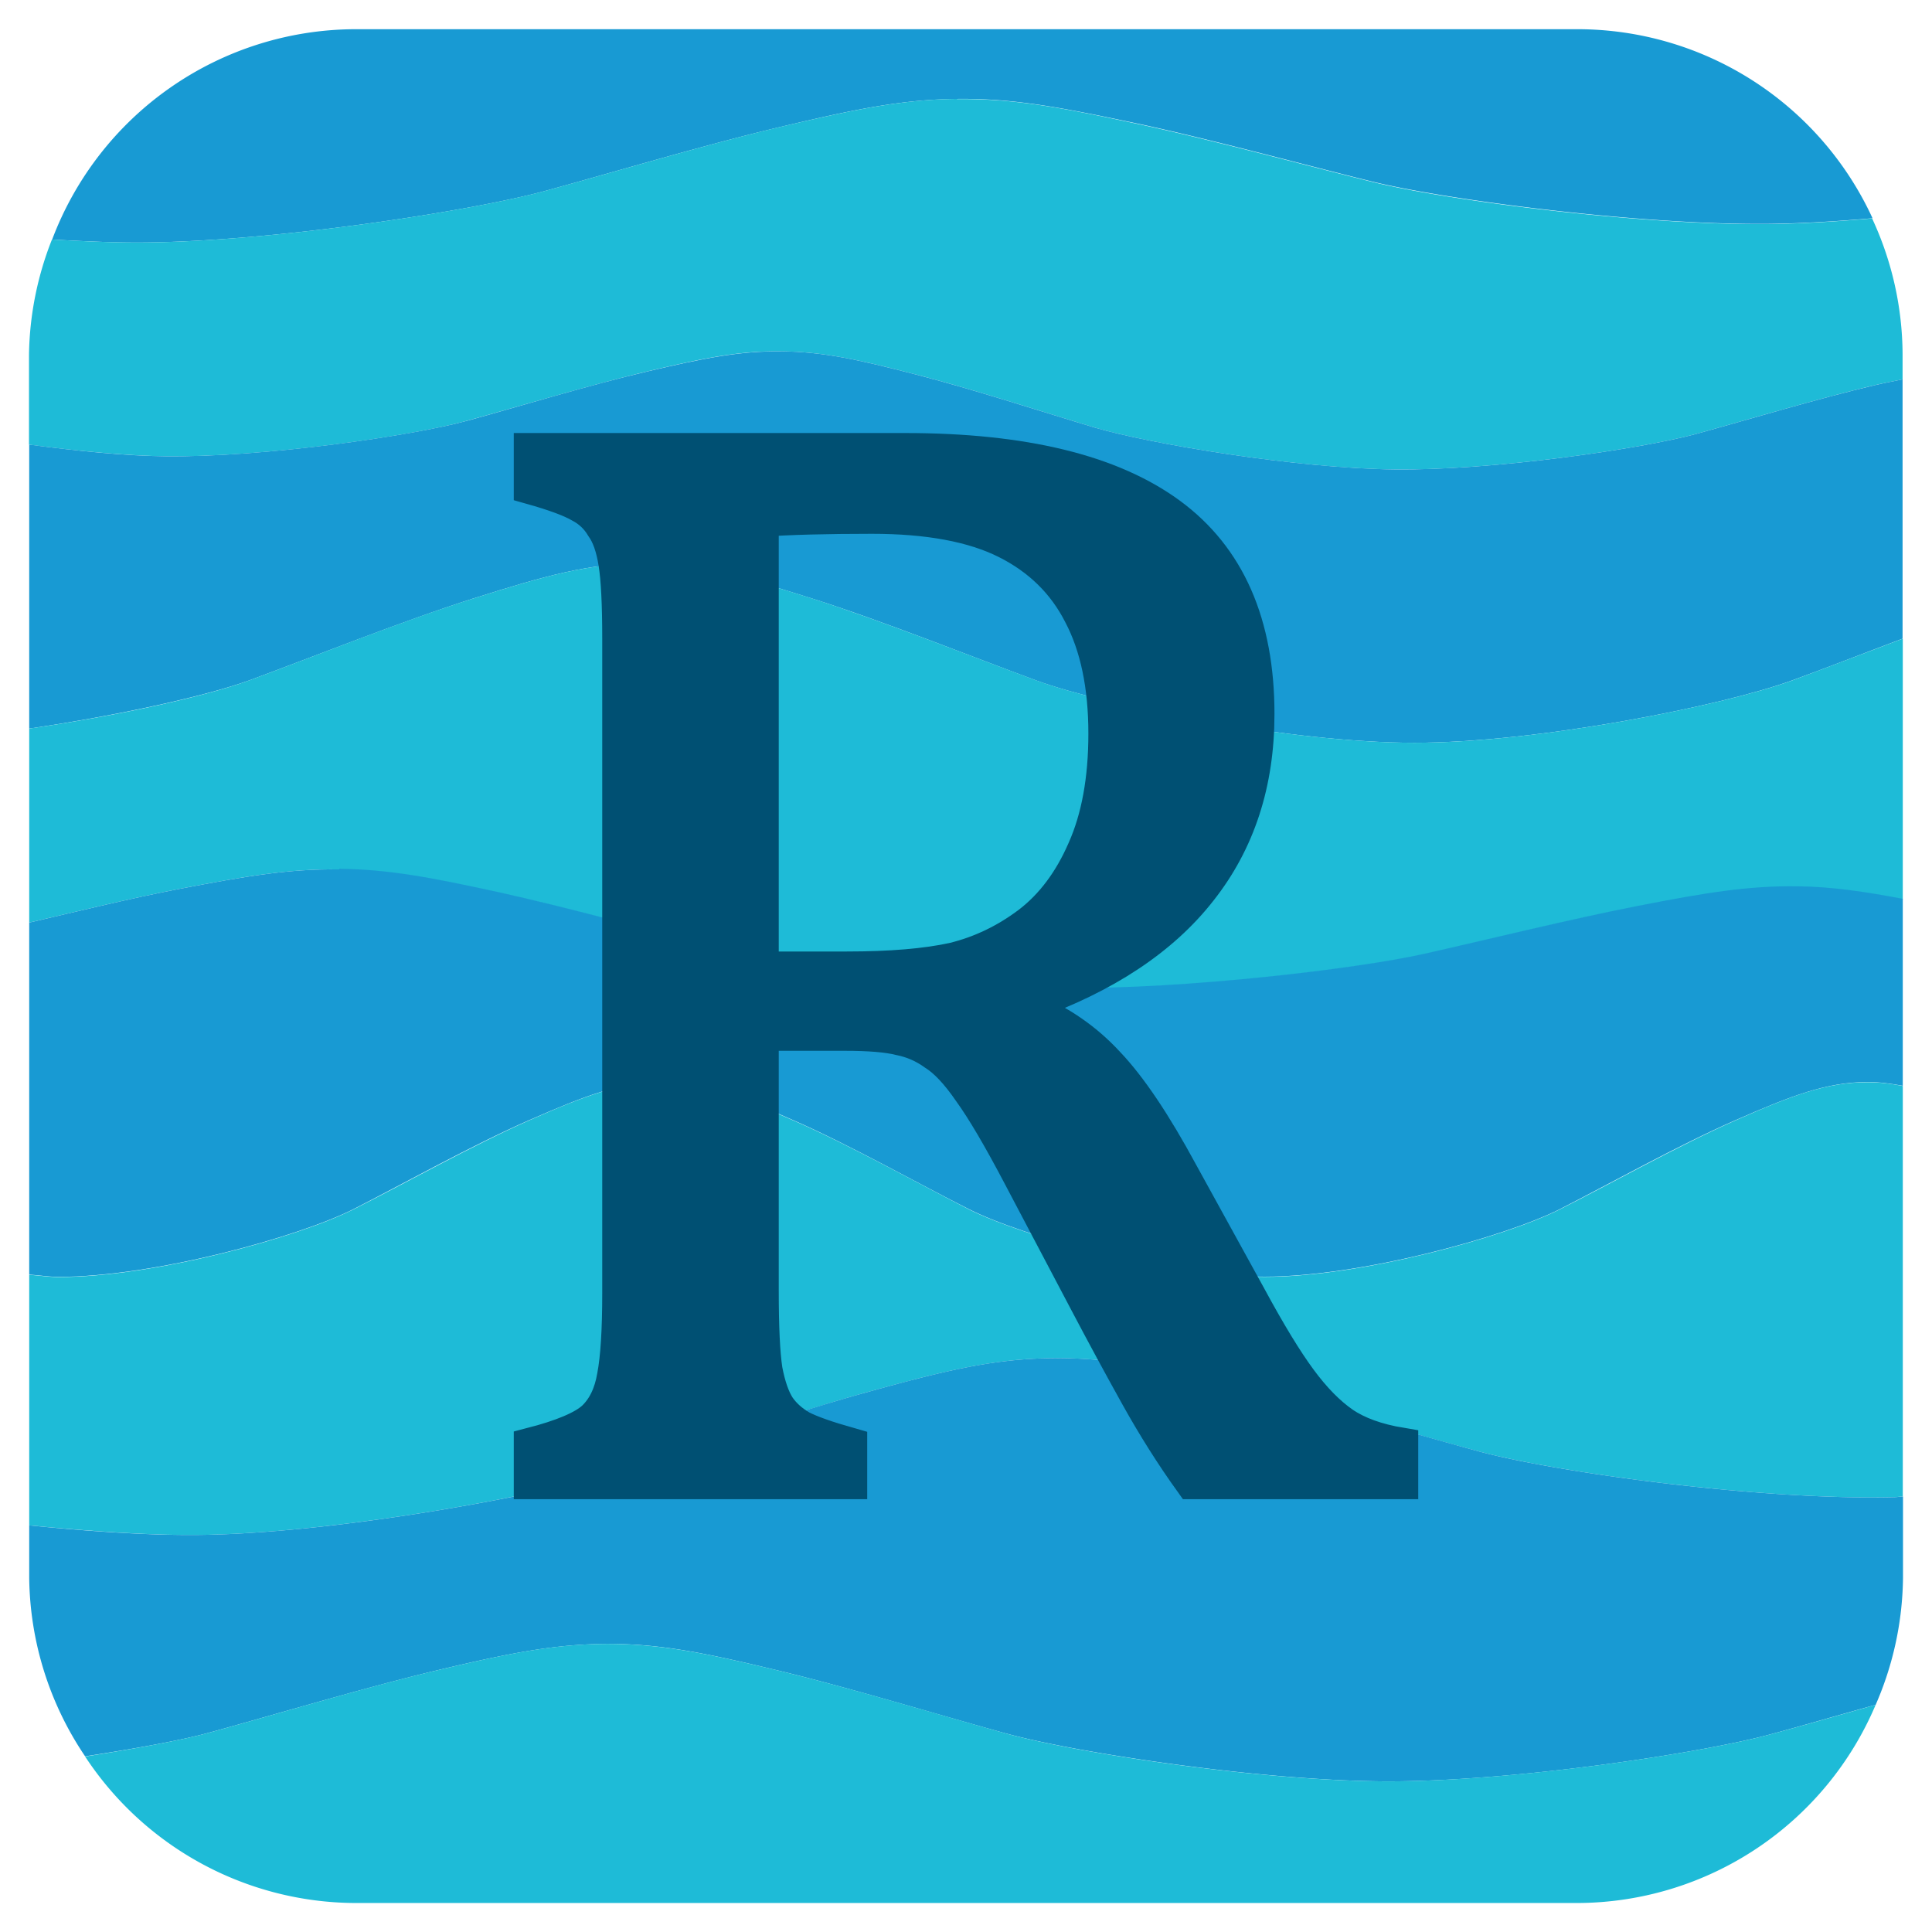
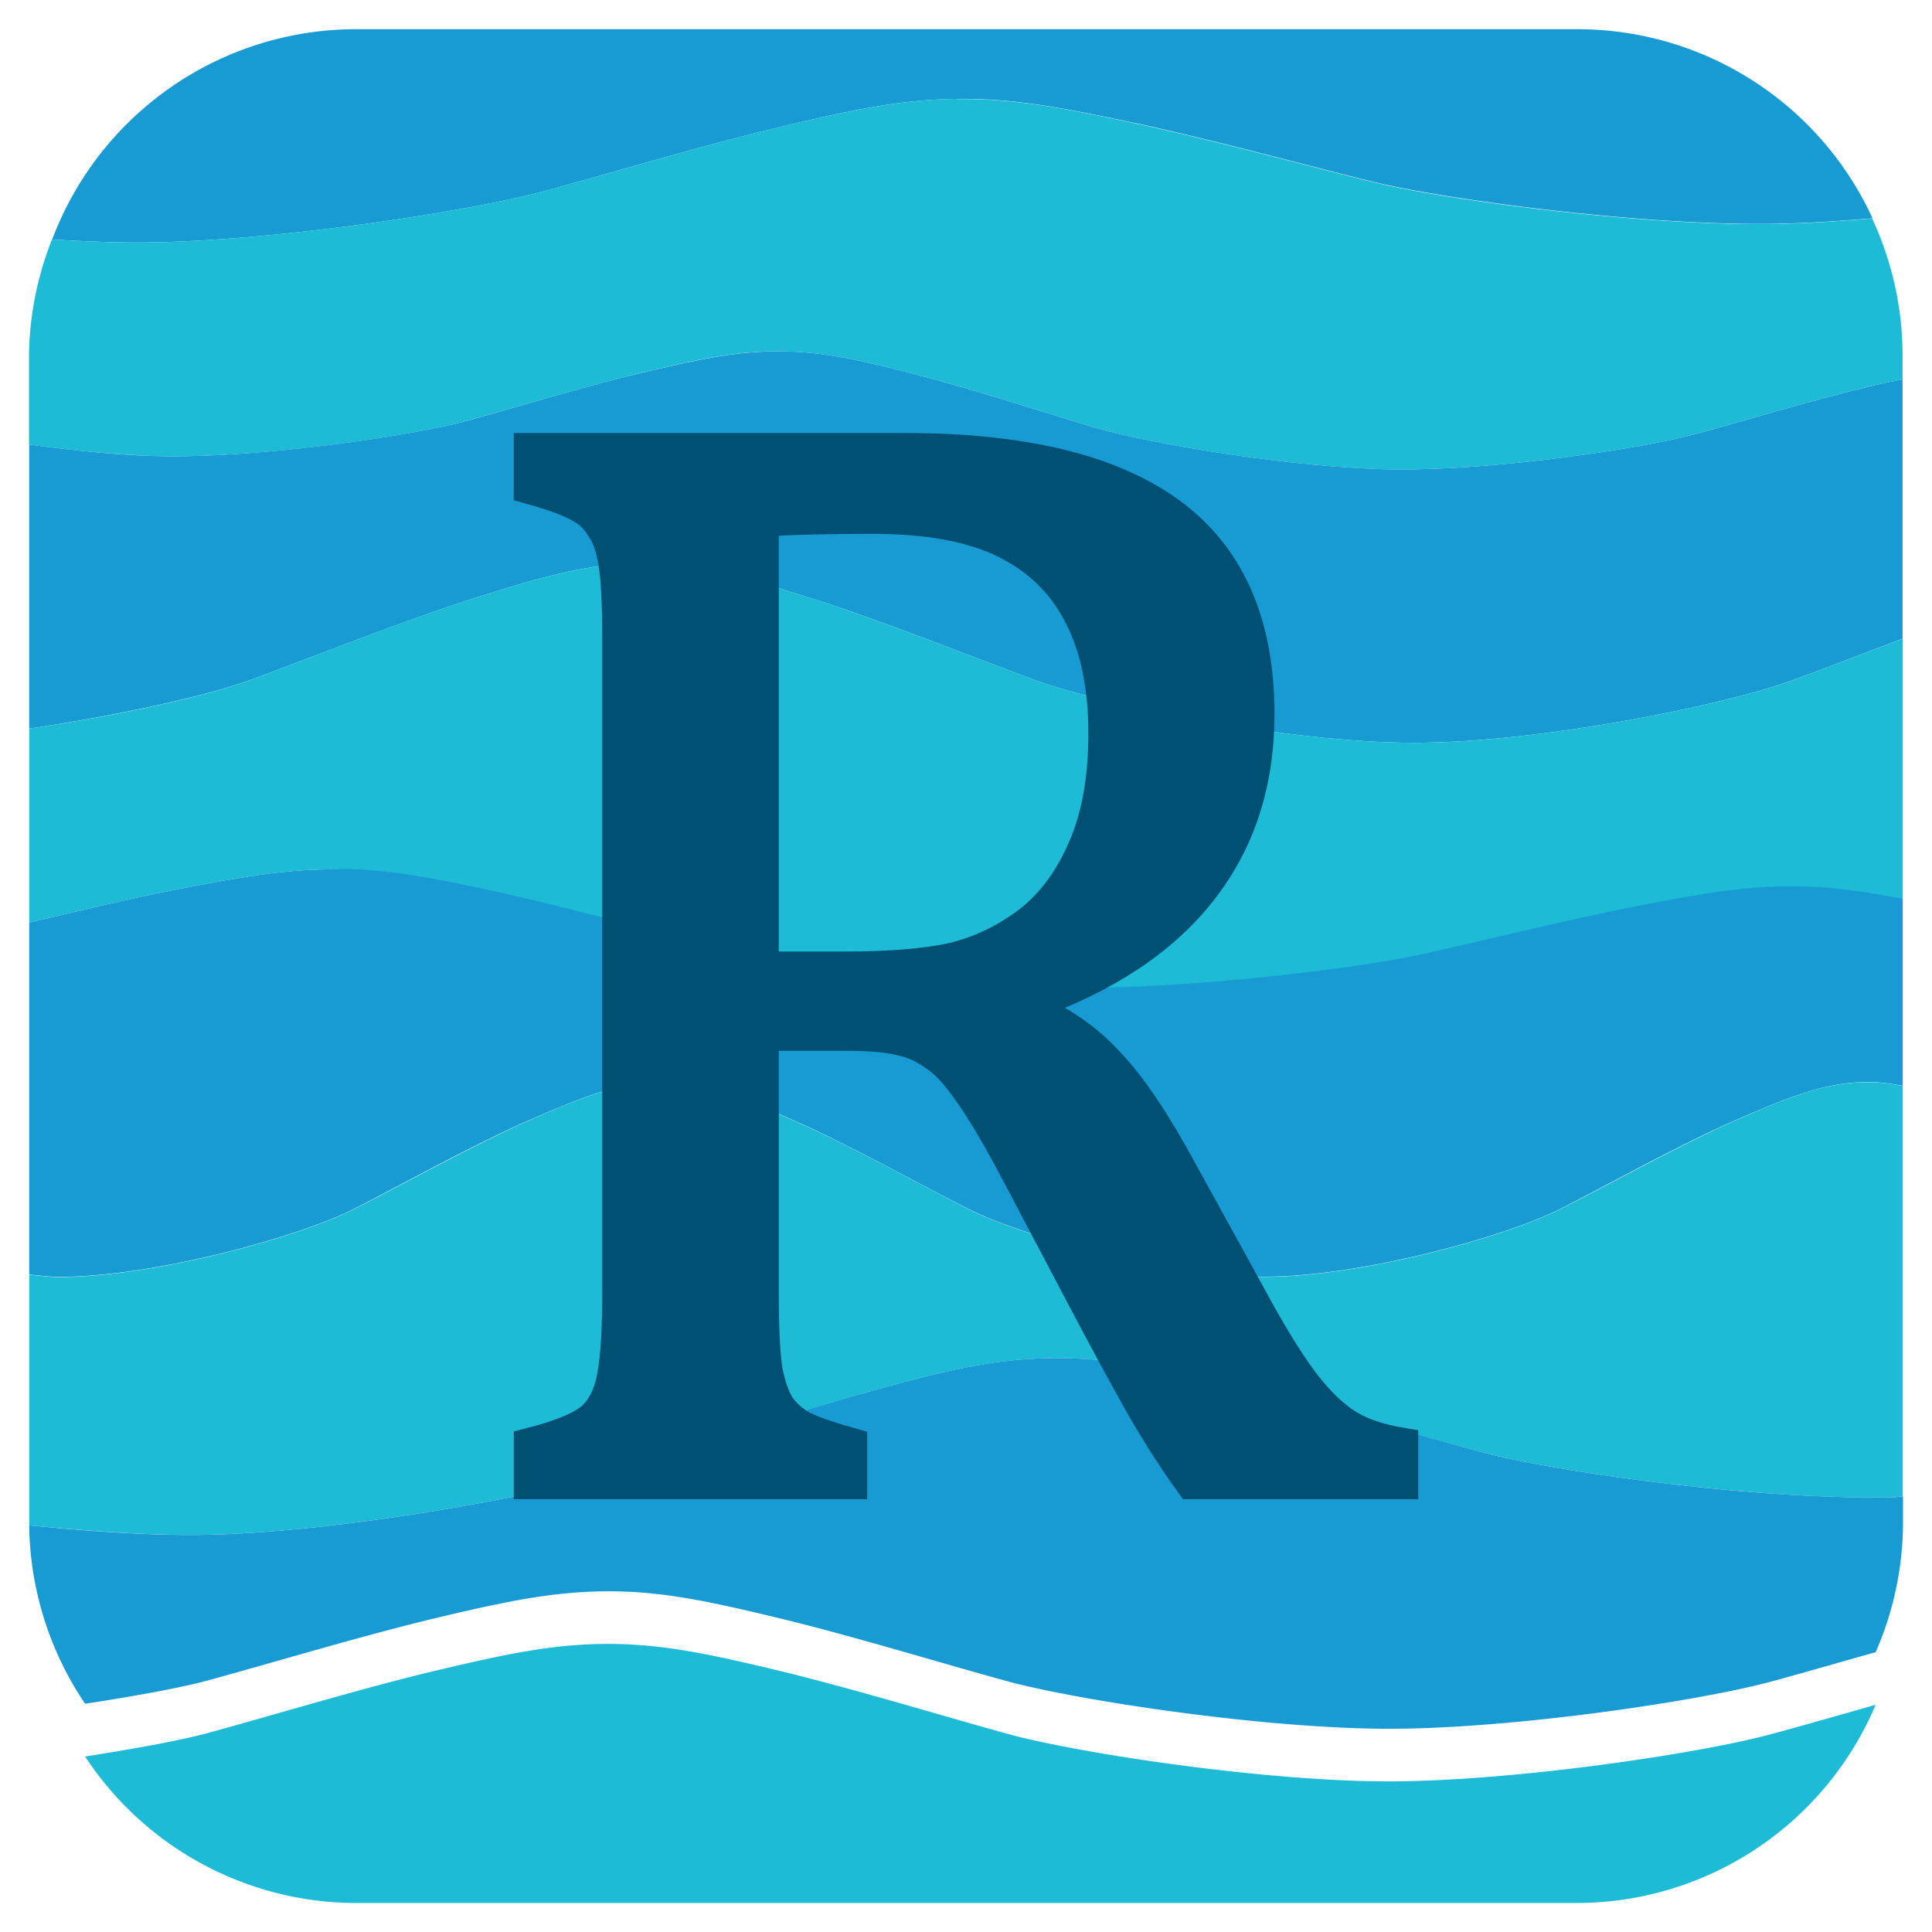
<svg xmlns="http://www.w3.org/2000/svg" xmlns:ns1="http://www.inkscape.org/namespaces/inkscape" xmlns:ns2="http://sodipodi.sourceforge.net/DTD/sodipodi-0.dtd" xmlns:xlink="http://www.w3.org/1999/xlink" width="9.26mm" height="9.26mm" viewBox="0 0 9.26 9.26" version="1.1" id="svg1" ns1:version="1.4 (86a8ad7, 2024-10-11)" ns2:docname="rodpcastro_label.svg" xml:space="preserve" ns1:export-filename="apple-touch-icon.png" ns1:export-xdpi="115.37273" ns1:export-ydpi="115.37273">
  <ns2:namedview id="namedview1" pagecolor="#ffffff" bordercolor="#000000" borderopacity="0.25" ns1:showpageshadow="2" ns1:pageopacity="0.0" ns1:pagecheckerboard="0" ns1:deskcolor="#d1d1d1" ns1:document-units="mm" ns1:zoom="8.0000004" ns1:cx="21.624999" ns1:cy="13.937499" ns1:window-width="1920" ns1:window-height="974" ns1:window-x="-11" ns1:window-y="-11" ns1:window-maximized="1" ns1:current-layer="svg1" showgrid="true">
    <ns1:grid id="grid1" units="mm" originx="-114.479" originy="-91.674" spacingx="1" spacingy="1" empcolor="#0099e5" empopacity="0.302" color="#0099e5" opacity="0.149" empspacing="5" enabled="true" visible="true" />
  </ns2:namedview>
  <title id="title7">rodpcastro</title>
  <defs id="defs1">
    <ns1:path-effect effect="fillet_chamfer" id="path-effect2" is_visible="true" lpeversion="1" nodesatellites_param="F,0,0,1,0,1.058,0,1 @ F,0,0,1,0,1.058,0,1 @ F,0,0,1,0,1.058,0,1 @ F,0,0,1,0,1.058,0,1" radius="4" unit="px" method="auto" mode="F" chamfer_steps="1" flexible="false" use_knot_distance="true" apply_no_radius="true" apply_with_radius="true" only_selected="false" hide_knots="false" />
    <ns1:path-effect effect="fillet_chamfer" id="path-effect71" is_visible="true" lpeversion="1" nodesatellites_param="F,0,0,1,0,1.058,0,1 @ F,0,0,1,0,1.058,0,1 @ F,0,0,1,0,1.058,0,1 @ F,0,0,1,0,1.058,0,1" radius="4" unit="px" method="auto" mode="F" chamfer_steps="1" flexible="false" use_knot_distance="true" apply_no_radius="true" apply_with_radius="true" only_selected="false" hide_knots="false" />
    <ns1:path-effect effect="fillet_chamfer" id="path-effect115" is_visible="true" lpeversion="1" nodesatellites_param="F,0,0,1,0,1.058,0,1 @ F,0,0,1,0,1.058,0,1 @ F,0,0,1,0,1.058,0,1 @ F,0,0,1,0,1.058,0,1" radius="4" unit="px" method="auto" mode="F" chamfer_steps="1" flexible="false" use_knot_distance="true" apply_no_radius="true" apply_with_radius="true" only_selected="false" hide_knots="false" />
    <ns1:path-effect effect="fillet_chamfer" id="path-effect113" is_visible="true" lpeversion="1" nodesatellites_param="F,0,0,1,0,1.058,0,1 @ F,0,0,1,0,1.058,0,1 @ F,0,0,1,0,1.058,0,1 @ F,0,0,1,0,1.058,0,1" radius="4" unit="px" method="auto" mode="F" chamfer_steps="1" flexible="false" use_knot_distance="true" apply_no_radius="true" apply_with_radius="true" only_selected="false" hide_knots="false" />
    <ns1:path-effect effect="fillet_chamfer" id="path-effect111" is_visible="true" lpeversion="1" nodesatellites_param="F,0,0,1,0,1.058,0,1 @ F,0,0,1,0,1.058,0,1 @ F,0,0,1,0,1.058,0,1 @ F,0,0,1,0,1.058,0,1" radius="4" unit="px" method="auto" mode="F" chamfer_steps="1" flexible="false" use_knot_distance="true" apply_no_radius="true" apply_with_radius="true" only_selected="false" hide_knots="false" />
    <ns1:path-effect effect="fillet_chamfer" id="path-effect109" is_visible="true" lpeversion="1" nodesatellites_param="F,0,0,1,0,1.058,0,1 @ F,0,0,1,0,1.058,0,1 @ F,0,0,1,0,1.058,0,1 @ F,0,0,1,0,1.058,0,1" radius="4" unit="px" method="auto" mode="F" chamfer_steps="1" flexible="false" use_knot_distance="true" apply_no_radius="true" apply_with_radius="true" only_selected="false" hide_knots="false" />
    <ns1:path-effect effect="fillet_chamfer" id="path-effect107" is_visible="true" lpeversion="1" nodesatellites_param="F,0,0,1,0,1.058,0,1 @ F,0,0,1,0,1.058,0,1 @ F,0,0,1,0,1.058,0,1 @ F,0,0,1,0,1.058,0,1" radius="4" unit="px" method="auto" mode="F" chamfer_steps="1" flexible="false" use_knot_distance="true" apply_no_radius="true" apply_with_radius="true" only_selected="false" hide_knots="false" />
    <ns1:path-effect effect="fillet_chamfer" id="path-effect105" is_visible="true" lpeversion="1" nodesatellites_param="F,0,0,1,0,1.058,0,1 @ F,0,0,1,0,1.058,0,1 @ F,0,0,1,0,1.058,0,1 @ F,0,0,1,0,1.058,0,1" radius="4" unit="px" method="auto" mode="F" chamfer_steps="1" flexible="false" use_knot_distance="true" apply_no_radius="true" apply_with_radius="true" only_selected="false" hide_knots="false" />
    <ns1:path-effect effect="fillet_chamfer" id="path-effect103" is_visible="true" lpeversion="1" nodesatellites_param="F,0,0,1,0,1.058,0,1 @ F,0,0,1,0,1.058,0,1 @ F,0,0,1,0,1.058,0,1 @ F,0,0,1,0,1.058,0,1" radius="4" unit="px" method="auto" mode="F" chamfer_steps="1" flexible="false" use_knot_distance="true" apply_no_radius="true" apply_with_radius="true" only_selected="false" hide_knots="false" />
    <ns1:path-effect effect="fillet_chamfer" id="path-effect101" is_visible="true" lpeversion="1" nodesatellites_param="F,0,0,1,0,1.058,0,1 @ F,0,0,1,0,1.058,0,1 @ F,0,0,1,0,1.058,0,1 @ F,0,0,1,0,1.058,0,1" radius="4" unit="px" method="auto" mode="F" chamfer_steps="1" flexible="false" use_knot_distance="true" apply_no_radius="true" apply_with_radius="true" only_selected="false" hide_knots="false" />
    <ns1:path-effect effect="fillet_chamfer" id="path-effect99" is_visible="true" lpeversion="1" nodesatellites_param="F,0,0,1,0,1.058,0,1 @ F,0,0,1,0,1.058,0,1 @ F,0,0,1,0,1.058,0,1 @ F,0,0,1,0,1.058,0,1" radius="4" unit="px" method="auto" mode="F" chamfer_steps="1" flexible="false" use_knot_distance="true" apply_no_radius="true" apply_with_radius="true" only_selected="false" hide_knots="false" />
    <ns1:path-effect effect="fillet_chamfer" id="path-effect97" is_visible="true" lpeversion="1" nodesatellites_param="F,0,0,1,0,1.058,0,1 @ F,0,0,1,0,1.058,0,1 @ F,0,0,1,0,1.058,0,1 @ F,0,0,1,0,1.058,0,1" radius="4" unit="px" method="auto" mode="F" chamfer_steps="1" flexible="false" use_knot_distance="true" apply_no_radius="true" apply_with_radius="true" only_selected="false" hide_knots="false" />
    <ns1:path-effect effect="fillet_chamfer" id="path-effect95" is_visible="true" lpeversion="1" nodesatellites_param="F,0,0,1,0,1.058,0,1 @ F,0,0,1,0,1.058,0,1 @ F,0,0,1,0,1.058,0,1 @ F,0,0,1,0,1.058,0,1" radius="4" unit="px" method="auto" mode="F" chamfer_steps="1" flexible="false" use_knot_distance="true" apply_no_radius="true" apply_with_radius="true" only_selected="false" hide_knots="false" />
    <ns1:path-effect effect="fillet_chamfer" id="path-effect93" is_visible="true" lpeversion="1" nodesatellites_param="F,0,0,1,0,1.058,0,1 @ F,0,0,1,0,1.058,0,1 @ F,0,0,1,0,1.058,0,1 @ F,0,0,1,0,1.058,0,1" radius="4" unit="px" method="auto" mode="F" chamfer_steps="1" flexible="false" use_knot_distance="true" apply_no_radius="true" apply_with_radius="true" only_selected="false" hide_knots="false" />
    <ns1:path-effect effect="fillet_chamfer" id="path-effect91" is_visible="true" lpeversion="1" nodesatellites_param="F,0,0,1,0,1.058,0,1 @ F,0,0,1,0,1.058,0,1 @ F,0,0,1,0,1.058,0,1 @ F,0,0,1,0,1.058,0,1" radius="4" unit="px" method="auto" mode="F" chamfer_steps="1" flexible="false" use_knot_distance="true" apply_no_radius="true" apply_with_radius="true" only_selected="false" hide_knots="false" />
    <ns1:path-effect effect="fillet_chamfer" id="path-effect89" is_visible="true" lpeversion="1" nodesatellites_param="F,0,0,1,0,1.058,0,1 @ F,0,0,1,0,1.058,0,1 @ F,0,0,1,0,1.058,0,1 @ F,0,0,1,0,1.058,0,1" radius="4" unit="px" method="auto" mode="F" chamfer_steps="1" flexible="false" use_knot_distance="true" apply_no_radius="true" apply_with_radius="true" only_selected="false" hide_knots="false" />
    <ns1:path-effect effect="fillet_chamfer" id="path-effect87" is_visible="true" lpeversion="1" nodesatellites_param="F,0,0,1,0,1.058,0,1 @ F,0,0,1,0,1.058,0,1 @ F,0,0,1,0,1.058,0,1 @ F,0,0,1,0,1.058,0,1" radius="4" unit="px" method="auto" mode="F" chamfer_steps="1" flexible="false" use_knot_distance="true" apply_no_radius="true" apply_with_radius="true" only_selected="false" hide_knots="false" />
    <ns1:path-effect effect="fillet_chamfer" id="path-effect85" is_visible="true" lpeversion="1" nodesatellites_param="F,0,0,1,0,1.058,0,1 @ F,0,0,1,0,1.058,0,1 @ F,0,0,1,0,1.058,0,1 @ F,0,0,1,0,1.058,0,1" radius="4" unit="px" method="auto" mode="F" chamfer_steps="1" flexible="false" use_knot_distance="true" apply_no_radius="true" apply_with_radius="true" only_selected="false" hide_knots="false" />
    <ns1:path-effect effect="fillet_chamfer" id="path-effect30" is_visible="true" lpeversion="1" nodesatellites_param="F,0,0,1,0,1.058,0,1 @ F,0,0,1,0,1.058,0,1 @ F,0,0,1,0,1.058,0,1 @ F,0,0,1,0,1.058,0,1" radius="4" unit="px" method="auto" mode="F" chamfer_steps="1" flexible="false" use_knot_distance="true" apply_no_radius="true" apply_with_radius="true" only_selected="false" hide_knots="false" />
    <ns1:path-effect effect="fillet_chamfer" id="path-effect21" is_visible="true" lpeversion="1" nodesatellites_param="F,0,0,1,0,1.058,0,1 @ F,0,0,1,0,1.058,0,1 @ F,0,0,1,0,1.058,0,1 @ F,0,0,1,0,1.058,0,1" radius="4" unit="px" method="auto" mode="F" chamfer_steps="1" flexible="false" use_knot_distance="true" apply_no_radius="true" apply_with_radius="true" only_selected="false" hide_knots="false" />
    <ns1:path-effect effect="fillet_chamfer" id="path-effect8" is_visible="true" lpeversion="1" nodesatellites_param="F,0,0,1,0,1.058,0,1 @ F,0,0,1,0,1.058,0,1 @ F,0,0,1,0,1.058,0,1 @ F,0,0,1,0,1.058,0,1" radius="4" unit="px" method="auto" mode="F" chamfer_steps="1" flexible="false" use_knot_distance="true" apply_no_radius="true" apply_with_radius="true" only_selected="false" hide_knots="false" />
    <ns1:path-effect effect="fillet_chamfer" id="path-effect7" is_visible="true" lpeversion="1" nodesatellites_param="F,0,0,1,0,0.529,0,1 @ F,0,0,1,0,0.529,0,1 @ F,0,0,1,0,0.529,0,1 @ F,0,0,1,0,0.529,0,1" radius="2" unit="px" method="auto" mode="F" chamfer_steps="1" flexible="false" use_knot_distance="true" apply_no_radius="true" apply_with_radius="true" only_selected="false" hide_knots="false" />
    <linearGradient id="swatch7" ns1:swatch="solid">
      <stop style="stop-color:#000000;stop-opacity:1;" offset="0" id="stop7" />
    </linearGradient>
    <linearGradient id="linearGradient1" ns1:collect="always">
      <stop style="stop-color:#ffffff;stop-opacity:1;" offset="0" id="stop1" />
      <stop style="stop-color:#ffffff;stop-opacity:0;" offset="1" id="stop2" />
    </linearGradient>
    <linearGradient ns1:collect="always" xlink:href="#linearGradient1" id="linearGradient2" x1="114.633" y1="109.027" x2="116.328" y2="109.027" gradientUnits="userSpaceOnUse" />
    <ns1:path-effect effect="fillet_chamfer" id="path-effect8-7" is_visible="true" lpeversion="1" nodesatellites_param="F,0,0,1,0,1.058,0,1 @ F,0,0,1,0,1.058,0,1 @ F,0,0,1,0,1.058,0,1 @ F,0,0,1,0,1.058,0,1" radius="4" unit="px" method="auto" mode="F" chamfer_steps="1" flexible="false" use_knot_distance="true" apply_no_radius="true" apply_with_radius="true" only_selected="false" hide_knots="false" />
    <ns1:path-effect effect="fillet_chamfer" id="path-effect8-7-4" is_visible="true" lpeversion="1" nodesatellites_param="F,0,0,1,0,1.058,0,1 @ F,0,0,1,0,1.058,0,1 @ F,0,0,1,0,1.058,0,1 @ F,0,0,1,0,1.058,0,1" radius="4" unit="px" method="auto" mode="F" chamfer_steps="1" flexible="false" use_knot_distance="true" apply_no_radius="true" apply_with_radius="true" only_selected="false" hide_knots="false" />
    <filter ns1:collect="always" style="color-interpolation-filters:sRGB" id="filter64" x="-0.077" y="-0.533" width="1.154" height="2.065">
      <feGaussianBlur ns1:collect="always" stdDeviation="1.179" id="feGaussianBlur64" />
    </filter>
    <filter ns1:collect="always" style="color-interpolation-filters:sRGB" id="filter65" x="-0.074" y="-0.326" width="1.147" height="1.652">
      <feGaussianBlur ns1:collect="always" stdDeviation="1.179" id="feGaussianBlur65" />
    </filter>
    <filter ns1:collect="always" style="color-interpolation-filters:sRGB" id="filter66" x="-0.074" y="-0.305" width="1.147" height="1.609">
      <feGaussianBlur ns1:collect="always" stdDeviation="1.179" id="feGaussianBlur66" />
    </filter>
    <filter ns1:collect="always" style="color-interpolation-filters:sRGB" id="filter67" x="-0.074" y="-0.338" width="1.147" height="1.676">
      <feGaussianBlur ns1:collect="always" stdDeviation="1.179" id="feGaussianBlur67" />
    </filter>
    <filter ns1:collect="always" style="color-interpolation-filters:sRGB" id="filter68" x="-0.074" y="-0.324" width="1.147" height="1.649">
      <feGaussianBlur ns1:collect="always" stdDeviation="1.179" id="feGaussianBlur68" />
    </filter>
    <filter ns1:collect="always" style="color-interpolation-filters:sRGB" id="filter69" x="-0.074" y="-0.352" width="1.147" height="1.705">
      <feGaussianBlur ns1:collect="always" stdDeviation="1.179" id="feGaussianBlur69" />
    </filter>
    <filter ns1:collect="always" style="color-interpolation-filters:sRGB" id="filter70" x="-0.074" y="-0.372" width="1.147" height="1.744">
      <feGaussianBlur ns1:collect="always" stdDeviation="1.179" id="feGaussianBlur70" />
    </filter>
    <clipPath clipPathUnits="userSpaceOnUse" id="clipPath17">
      <path style="display:inline;fill:none;fill-opacity:1;stroke:#005073;stroke-width:0.191;stroke-linecap:round;stroke-linejoin:round;stroke-dasharray:none;stroke-opacity:1" id="path17" width="6.102" height="6.102" x="115.532" y="92.039" ns2:type="rect" transform="matrix(6.297,0,0,6.297,-612.447,-487.31)" ns1:label="rec" d="m 116.59,92.039 h 3.986 a 1.058,1.058 45 0 1 1.058,1.058 v 3.986 a 1.058,1.058 135 0 1 -1.058,1.058 h -3.986 a 1.058,1.058 45 0 1 -1.058,-1.058 v -3.986 a 1.058,1.058 135 0 1 1.058,-1.058 z" ns1:path-effect="#path-effect2" />
    </clipPath>
    <clipPath clipPathUnits="userSpaceOnUse" id="clipPath18">
      <path style="display:inline;fill:none;fill-opacity:1;stroke:#005073;stroke-width:0.191;stroke-linecap:round;stroke-linejoin:round;stroke-dasharray:none;stroke-opacity:1" id="path18" width="6.102" height="6.102" x="115.532" y="92.039" ns2:type="rect" transform="matrix(6.297,0,0,6.297,-612.447,-487.31)" ns1:label="rec" d="m 116.59,92.039 h 3.986 a 1.058,1.058 45 0 1 1.058,1.058 v 3.986 a 1.058,1.058 135 0 1 -1.058,1.058 h -3.986 a 1.058,1.058 45 0 1 -1.058,-1.058 v -3.986 a 1.058,1.058 135 0 1 1.058,-1.058 z" ns1:path-effect="#path-effect2" />
    </clipPath>
    <clipPath clipPathUnits="userSpaceOnUse" id="clipPath19">
      <path style="display:inline;fill:none;fill-opacity:1;stroke:#005073;stroke-width:0.191;stroke-linecap:round;stroke-linejoin:round;stroke-dasharray:none;stroke-opacity:1" id="path19" width="6.102" height="6.102" x="115.532" y="92.039" ns2:type="rect" transform="matrix(6.297,0,0,6.297,-612.447,-487.31)" ns1:label="rec" d="m 116.59,92.039 h 3.986 a 1.058,1.058 45 0 1 1.058,1.058 v 3.986 a 1.058,1.058 135 0 1 -1.058,1.058 h -3.986 a 1.058,1.058 45 0 1 -1.058,-1.058 v -3.986 a 1.058,1.058 135 0 1 1.058,-1.058 z" ns1:path-effect="#path-effect2" />
    </clipPath>
    <clipPath clipPathUnits="userSpaceOnUse" id="clipPath20">
      <path style="display:inline;fill:none;fill-opacity:1;stroke:#005073;stroke-width:0.191;stroke-linecap:round;stroke-linejoin:round;stroke-dasharray:none;stroke-opacity:1" id="path20" width="6.102" height="6.102" x="115.532" y="92.039" ns2:type="rect" transform="matrix(6.297,0,0,6.297,-612.447,-487.31)" ns1:label="rec" d="m 116.59,92.039 h 3.986 a 1.058,1.058 45 0 1 1.058,1.058 v 3.986 a 1.058,1.058 135 0 1 -1.058,1.058 h -3.986 a 1.058,1.058 45 0 1 -1.058,-1.058 v -3.986 a 1.058,1.058 135 0 1 1.058,-1.058 z" ns1:path-effect="#path-effect2" />
    </clipPath>
    <clipPath clipPathUnits="userSpaceOnUse" id="clipPath21">
      <path style="display:inline;fill:none;fill-opacity:1;stroke:#005073;stroke-width:0.191;stroke-linecap:round;stroke-linejoin:round;stroke-dasharray:none;stroke-opacity:1" id="path21" width="6.102" height="6.102" x="115.532" y="92.039" ns2:type="rect" transform="matrix(6.297,0,0,6.297,-612.447,-487.31)" ns1:label="rec" d="m 116.59,92.039 h 3.986 a 1.058,1.058 45 0 1 1.058,1.058 v 3.986 a 1.058,1.058 135 0 1 -1.058,1.058 h -3.986 a 1.058,1.058 45 0 1 -1.058,-1.058 v -3.986 a 1.058,1.058 135 0 1 1.058,-1.058 z" ns1:path-effect="#path-effect2" />
    </clipPath>
    <clipPath clipPathUnits="userSpaceOnUse" id="clipPath22">
      <path style="display:inline;fill:none;fill-opacity:1;stroke:#005073;stroke-width:0.191;stroke-linecap:round;stroke-linejoin:round;stroke-dasharray:none;stroke-opacity:1" id="path22" width="6.102" height="6.102" x="115.532" y="92.039" ns2:type="rect" transform="matrix(6.297,0,0,6.297,-612.447,-487.31)" ns1:label="rec" d="m 116.59,92.039 h 3.986 a 1.058,1.058 45 0 1 1.058,1.058 v 3.986 a 1.058,1.058 135 0 1 -1.058,1.058 h -3.986 a 1.058,1.058 45 0 1 -1.058,-1.058 v -3.986 a 1.058,1.058 135 0 1 1.058,-1.058 z" ns1:path-effect="#path-effect2" />
    </clipPath>
    <clipPath clipPathUnits="userSpaceOnUse" id="clipPath23">
-       <path style="display:inline;fill:none;fill-opacity:1;stroke:#005073;stroke-width:0.191;stroke-linecap:round;stroke-linejoin:round;stroke-dasharray:none;stroke-opacity:1" id="path23" width="6.102" height="6.102" x="115.532" y="92.039" ns2:type="rect" transform="matrix(6.297,0,0,6.297,-612.447,-487.31)" ns1:label="rec" d="m 116.59,92.039 h 3.986 a 1.058,1.058 45 0 1 1.058,1.058 v 3.986 a 1.058,1.058 135 0 1 -1.058,1.058 h -3.986 a 1.058,1.058 45 0 1 -1.058,-1.058 v -3.986 a 1.058,1.058 135 0 1 1.058,-1.058 z" ns1:path-effect="#path-effect2" />
-     </clipPath>
+       </clipPath>
  </defs>
  <g ns1:groupmode="layer" id="g83" ns1:label="waves" style="display:inline;stroke:#107dac;stroke-opacity:1" transform="translate(-114.479,-91.674)">
    <path id="path76" style="display:inline;fill:#189ad3;fill-opacity:1;stroke:none;stroke-width:0.07;stroke-dasharray:none;stroke-opacity:1" ns1:label="wave1" d="m 116.176,91.814 a 1.557,1.557 0 0 0 -1.447,1.008 c 0.159,0.009 0.316,0.016 0.456,0.014 0.625,-0.007 1.551,-0.151 1.9,-0.245 0.306,-0.083 0.772,-0.223 1.132,-0.308 0.362,-0.086 0.585,-0.132 0.851,-0.135 0.266,-0.003 0.488,0.039 0.852,0.116 0.362,0.077 0.83,0.205 1.139,0.281 0.35,0.086 1.279,0.209 1.904,0.202 0.15,-0.002 0.319,-0.012 0.491,-0.027 a 1.557,1.557 0 0 0 -1.411,-0.906 z" />
    <path id="path52" style="display:inline;fill:#005073;fill-opacity:1;stroke:none;stroke-width:0.3;stroke-dasharray:none;stroke-opacity:1;filter:url(#filter70)" ns1:label="wave2 shadow" d="m 134.112,93.103 c -1.14,0.013 -2.092,0.212 -3.641,0.579 -1.537,0.365 -3.532,0.962 -4.842,1.318 -1.492,0.403 -5.453,1.018 -8.129,1.048 -0.595,0.007 -1.268,-0.022 -1.949,-0.062 a 6.665,6.665 0 0 0 -0.472,2.353 v 1.855 c 0.967,0.127 1.962,0.229 2.799,0.238 2.034,0.021 5.046,-0.417 6.18,-0.726 1.001,-0.273 2.519,-0.734 3.69,-1.009 1.178,-0.278 1.9,-0.426 2.763,-0.417 0.863,0.009 1.588,0.172 2.76,0.475 1.165,0.3 2.676,0.793 3.664,1.087 1.133,0.333 4.129,0.838 6.157,0.859 2.034,0.021 5.04,-0.42 6.18,-0.729 1.001,-0.273 2.519,-0.73 3.69,-1.006 0.215,-0.05 0.359,-0.072 0.547,-0.114 V 98.339 a 6.665,6.665 0 0 0 -0.625,-2.786 c -0.738,0.063 -1.459,0.107 -2.102,0.114 -2.676,0.031 -6.65,-0.493 -8.148,-0.862 -1.322,-0.327 -3.326,-0.875 -4.875,-1.204 -1.555,-0.332 -2.505,-0.511 -3.645,-0.498 z" clip-path="url(#clipPath23)" transform="matrix(0.234,0,0,0.234,87.727,70.251)" />
    <path id="path77" style="display:inline;fill:#1ebbd7;fill-opacity:1;stroke:none;stroke-width:0.07;stroke-dasharray:none;stroke-opacity:1" ns1:label="wave2" d="m 119.067,92.148 c -0.266,0.003 -0.489,0.05 -0.851,0.135 -0.359,0.085 -0.825,0.225 -1.132,0.308 -0.349,0.094 -1.274,0.238 -1.9,0.245 -0.139,0.002 -0.296,-0.005 -0.456,-0.014 a 1.557,1.557 0 0 0 -0.11,0.55 v 0.433 c 0.226,0.03 0.459,0.053 0.654,0.056 0.475,0.005 1.179,-0.097 1.444,-0.17 0.234,-0.064 0.589,-0.171 0.862,-0.236 0.275,-0.065 0.444,-0.1 0.646,-0.097 0.202,0.002 0.371,0.04 0.645,0.111 0.272,0.07 0.625,0.185 0.856,0.254 0.265,0.078 0.965,0.196 1.439,0.201 0.475,0.005 1.178,-0.098 1.444,-0.17 0.234,-0.064 0.589,-0.171 0.862,-0.235 0.05,-0.012 0.084,-0.017 0.128,-0.027 v -0.12 a 1.557,1.557 0 0 0 -0.146,-0.651 c -0.172,0.015 -0.341,0.025 -0.491,0.027 -0.625,0.007 -1.554,-0.115 -1.904,-0.202 -0.309,-0.076 -0.777,-0.204 -1.139,-0.281 -0.363,-0.078 -0.585,-0.119 -0.852,-0.116 z" />
    <path id="path53" style="display:inline;fill:#005073;fill-opacity:1;stroke:none;stroke-width:0.3;stroke-dasharray:none;stroke-opacity:1;filter:url(#filter69)" ns1:label="wave3 shadow" d="m 130.51,98.28 c -0.863,-0.009 -1.585,0.139 -2.763,0.417 -1.171,0.275 -2.689,0.736 -3.69,1.009 -1.133,0.309 -4.146,0.747 -6.18,0.726 -0.836,-0.009 -1.832,-0.11 -2.799,-0.238 v 5.825 c 1.834,-0.269 3.62,-0.666 4.5,-0.986 1.247,-0.457 3.147,-1.222 4.614,-1.686 1.474,-0.467 2.379,-0.719 3.462,-0.719 1.089,-6.3e-4 1.992,0.252 3.472,0.719 1.461,0.464 3.368,1.229 4.614,1.686 1.423,0.517 5.195,1.276 7.745,1.276 2.544,-6.2e-4 6.318,-0.759 7.742,-1.276 0.639,-0.233 1.446,-0.546 2.278,-0.859 v -5.321 c -0.188,0.042 -0.332,0.064 -0.547,0.114 -1.171,0.275 -2.689,0.733 -3.69,1.006 -1.14,0.309 -4.146,0.75 -6.18,0.729 -2.028,-0.021 -5.023,-0.526 -6.157,-0.859 -0.989,-0.293 -2.499,-0.787 -3.664,-1.087 -1.171,-0.303 -1.897,-0.466 -2.76,-0.475 z" clip-path="url(#clipPath22)" transform="matrix(0.234,0,0,0.234,87.727,70.251)" />
    <path id="path78" style="display:inline;fill:#189ad3;fill-opacity:1;stroke:none;stroke-width:0.07;stroke-dasharray:none;stroke-opacity:1" ns1:label="wave3" d="m 118.225,93.358 c -0.202,-0.002 -0.37,0.032 -0.646,0.097 -0.274,0.064 -0.628,0.172 -0.862,0.236 -0.265,0.072 -0.969,0.175 -1.444,0.17 -0.195,-0.002 -0.428,-0.026 -0.654,-0.056 v 1.361 c 0.428,-0.063 0.846,-0.156 1.052,-0.23 0.291,-0.107 0.735,-0.285 1.078,-0.394 0.344,-0.109 0.556,-0.168 0.809,-0.168 0.255,-1.49e-4 0.466,0.059 0.811,0.168 0.341,0.108 0.787,0.287 1.078,0.394 0.333,0.121 1.214,0.298 1.81,0.298 0.595,-1.44e-4 1.477,-0.177 1.809,-0.298 0.149,-0.054 0.338,-0.128 0.532,-0.201 v -1.243 c -0.044,0.01 -0.078,0.015 -0.128,0.027 -0.274,0.064 -0.628,0.171 -0.862,0.235 -0.266,0.072 -0.969,0.175 -1.444,0.17 -0.474,-0.005 -1.174,-0.123 -1.439,-0.201 -0.231,-0.069 -0.584,-0.184 -0.856,-0.254 -0.274,-0.071 -0.443,-0.109 -0.645,-0.111 z" />
    <path id="path54" style="display:inline;fill:#005073;fill-opacity:1;stroke:none;stroke-width:0.3;stroke-dasharray:none;stroke-opacity:1;filter:url(#filter68)" ns1:label="wave4 shadow" d="m 127.656,102.628 c -1.083,6.2e-4 -1.989,0.252 -3.462,0.719 -1.467,0.464 -3.368,1.229 -4.614,1.686 -0.881,0.32 -2.667,0.717 -4.5,0.986 v 3.98 c 1.026,-0.241 2.095,-0.502 3.069,-0.69 1.404,-0.271 2.264,-0.416 3.29,-0.404 1.026,0.012 1.876,0.175 3.267,0.478 1.379,0.302 3.166,0.795 4.338,1.09 1.341,0.334 4.9,0.844 7.306,0.872 2.412,0.028 5.981,-0.397 7.335,-0.7 1.19,-0.266 2.998,-0.717 4.39,-0.986 1.398,-0.271 2.26,-0.413 3.287,-0.4 0.702,0.008 1.381,0.111 2.148,0.257 v -5.343 c -0.832,0.313 -1.639,0.626 -2.278,0.859 -1.423,0.516 -5.198,1.275 -7.742,1.276 -2.55,6.3e-4 -6.322,-0.759 -7.745,-1.276 -1.247,-0.457 -3.153,-1.222 -4.614,-1.686 -1.48,-0.467 -2.383,-0.72 -3.472,-0.719 z" clip-path="url(#clipPath21)" transform="matrix(0.234,0,0,0.234,87.727,70.251)" />
    <path id="path79" style="display:inline;fill:#1ebbd7;fill-opacity:1;stroke:none;stroke-width:0.07;stroke-dasharray:none;stroke-opacity:1" ns1:label="wave4" d="m 117.558,94.374 c -0.253,1.45e-4 -0.465,0.059 -0.809,0.168 -0.343,0.108 -0.787,0.287 -1.078,0.394 -0.206,0.075 -0.623,0.168 -1.052,0.23 v 0.93 c 0.24,-0.056 0.49,-0.117 0.717,-0.161 0.328,-0.063 0.529,-0.097 0.769,-0.094 0.24,0.003 0.438,0.041 0.763,0.112 0.322,0.07 0.74,0.186 1.014,0.255 0.313,0.078 1.145,0.197 1.707,0.204 0.564,0.007 1.398,-0.093 1.714,-0.163 0.278,-0.062 0.701,-0.168 1.026,-0.23 0.327,-0.063 0.528,-0.096 0.768,-0.094 0.164,0.002 0.323,0.026 0.502,0.06 V 94.735 c -0.194,0.073 -0.383,0.146 -0.532,0.201 -0.333,0.121 -1.215,0.298 -1.809,0.298 -0.596,1.47e-4 -1.477,-0.177 -1.81,-0.298 -0.291,-0.107 -0.737,-0.285 -1.078,-0.394 -0.346,-0.109 -0.557,-0.168 -0.811,-0.168 z" />
    <path id="path55" style="display:inline;fill:#005073;fill-opacity:1;stroke:none;stroke-width:0.3;stroke-dasharray:none;stroke-opacity:1;filter:url(#filter67)" ns1:label="wave5 shadow" d="m 121.437,108.905 c -1.026,-0.013 -1.886,0.133 -3.29,0.404 -0.974,0.188 -2.043,0.449 -3.069,0.69 v 7.221 c 0.196,0.013 0.414,0.049 0.596,0.049 1.99,-6.3e-4 4.938,-0.826 6.053,-1.386 0.976,-0.494 2.459,-1.326 3.606,-1.829 1.152,-0.506 1.867,-0.777 2.711,-0.778 0.85,0 1.555,0.271 2.707,0.778 1.146,0.502 2.63,1.334 3.606,1.829 1.115,0.56 4.063,1.383 6.059,1.383 1.99,-6.3e-4 4.938,-0.823 6.053,-1.383 0.976,-0.494 2.46,-1.326 3.606,-1.829 1.152,-0.506 1.867,-0.78 2.711,-0.781 0.248,0 0.484,0.032 0.722,0.078 v -3.833 c -0.767,-0.146 -1.446,-0.249 -2.148,-0.257 -1.026,-0.013 -1.889,0.129 -3.287,0.4 -1.392,0.269 -3.2,0.72 -4.39,0.986 -1.354,0.302 -4.923,0.728 -7.335,0.7 -2.406,-0.028 -5.964,-0.538 -7.306,-0.872 -1.171,-0.295 -2.959,-0.789 -4.338,-1.09 -1.392,-0.304 -2.241,-0.466 -3.267,-0.478 z" clip-path="url(#clipPath20)" transform="matrix(0.234,0,0,0.234,87.727,70.251)" />
    <path id="path80" style="display:inline;fill:#189ad3;fill-opacity:1;stroke:none;stroke-width:0.07;stroke-dasharray:none;stroke-opacity:1" ns1:label="wave5" d="m 116.105,95.841 c -0.24,-0.003 -0.441,0.031 -0.769,0.094 -0.228,0.044 -0.477,0.105 -0.717,0.161 v 1.687 c 0.046,0.003 0.097,0.011 0.139,0.011 0.465,-1.47e-4 1.154,-0.193 1.414,-0.324 0.228,-0.116 0.575,-0.31 0.843,-0.427 0.269,-0.118 0.436,-0.182 0.633,-0.182 0.199,0 0.363,0.063 0.633,0.182 0.268,0.117 0.614,0.312 0.843,0.427 0.26,0.131 0.949,0.323 1.416,0.323 0.465,-1.47e-4 1.154,-0.192 1.414,-0.323 0.228,-0.116 0.575,-0.31 0.843,-0.427 0.269,-0.118 0.436,-0.182 0.633,-0.183 0.058,0 0.113,0.008 0.169,0.018 v -0.896 c -0.179,-0.034 -0.338,-0.058 -0.502,-0.06 -0.24,-0.003 -0.441,0.03 -0.768,0.094 -0.325,0.063 -0.748,0.168 -1.026,0.23 -0.316,0.071 -1.15,0.17 -1.714,0.163 -0.562,-0.007 -1.394,-0.126 -1.707,-0.204 -0.274,-0.069 -0.691,-0.184 -1.014,-0.255 -0.325,-0.071 -0.524,-0.109 -0.763,-0.112 z" />
    <path id="path56" style="display:inline;fill:#005073;fill-opacity:1;stroke:none;stroke-width:0.3;stroke-dasharray:none;stroke-opacity:1;filter:url(#filter66)" ns1:label="wave6 shadow" d="m 152.785,113.272 c -0.844,6.4e-4 -1.558,0.275 -2.711,0.781 -1.146,0.503 -2.63,1.335 -3.606,1.829 -1.115,0.56 -4.063,1.382 -6.053,1.383 -1.996,0 -4.945,-0.823 -6.059,-1.383 -0.976,-0.495 -2.46,-1.326 -3.606,-1.829 -1.152,-0.506 -1.857,-0.778 -2.707,-0.778 -0.844,6.2e-4 -1.558,0.271 -2.711,0.778 -1.146,0.503 -2.63,1.335 -3.606,1.829 -1.115,0.56 -4.063,1.386 -6.053,1.386 -0.182,0 -0.4,-0.036 -0.596,-0.049 v 5.142 c 1.28,0.126 2.585,0.217 3.684,0.192 2.783,-0.062 6.882,-0.82 8.425,-1.308 1.354,-0.431 3.421,-1.152 5.008,-1.595 1.599,-0.446 2.587,-0.689 3.765,-0.716 1.184,-0.026 2.179,0.172 3.804,0.547 1.606,0.372 3.694,1 5.067,1.37 1.562,0.419 5.694,0.996 8.477,0.934 0.063,-9.8e-4 0.137,-0.011 0.198,-0.013 v -8.422 c -0.239,-0.046 -0.474,-0.078 -0.722,-0.078 z" clip-path="url(#clipPath19)" transform="matrix(0.234,0,0,0.234,87.727,70.251)" />
    <path id="path81" style="display:inline;fill:#1ebbd7;fill-opacity:1;stroke:none;stroke-width:0.07;stroke-dasharray:none;stroke-opacity:1" ns1:label="wave6" d="m 123.43,96.861 c -0.197,1.52e-4 -0.364,0.064 -0.633,0.183 -0.268,0.118 -0.614,0.312 -0.843,0.427 -0.26,0.131 -0.949,0.323 -1.414,0.323 -0.466,0 -1.155,-0.192 -1.416,-0.323 -0.228,-0.116 -0.575,-0.31 -0.843,-0.427 -0.269,-0.118 -0.434,-0.182 -0.633,-0.182 -0.197,1.45e-4 -0.364,0.063 -0.633,0.182 -0.268,0.118 -0.614,0.312 -0.843,0.427 -0.26,0.131 -0.949,0.324 -1.414,0.324 -0.043,0 -0.093,-0.008 -0.139,-0.011 v 1.201 c 0.299,0.029 0.604,0.051 0.861,0.045 0.65,-0.015 1.608,-0.192 1.969,-0.306 0.316,-0.101 0.799,-0.269 1.17,-0.373 0.374,-0.104 0.605,-0.161 0.88,-0.167 0.277,-0.006 0.509,0.04 0.889,0.128 0.375,0.087 0.863,0.234 1.184,0.32 0.365,0.098 1.331,0.233 1.981,0.218 0.015,-2.29e-4 0.032,-0.003 0.046,-0.003 v -1.968 c -0.056,-0.011 -0.111,-0.018 -0.169,-0.018 z" />
    <path id="path57" style="display:inline;fill:#005073;fill-opacity:1;stroke:none;stroke-width:0.3;stroke-dasharray:none;stroke-opacity:1;filter:url(#filter65)" ns1:label="wave7 shadow" d="m 135.961,118.934 c -1.178,0.027 -2.166,0.27 -3.765,0.716 -1.587,0.443 -3.654,1.163 -5.008,1.595 -1.543,0.488 -5.642,1.246 -8.425,1.308 -1.099,0.025 -2.403,-0.066 -3.684,-0.192 v 1.077 a 6.665,6.665 0 0 0 1.145,3.658 c 1.036,-0.16 1.975,-0.329 2.522,-0.478 1.272,-0.346 3.206,-0.93 4.692,-1.282 1.499,-0.355 2.419,-0.541 3.515,-0.543 1.102,6.3e-4 2.016,0.192 3.508,0.55 1.474,0.354 3.394,0.94 4.66,1.289 1.436,0.395 5.244,0.978 7.826,0.98 2.582,0.002 6.404,-0.574 7.852,-0.966 0.603,-0.164 1.365,-0.384 2.148,-0.605 a 6.665,6.665 0 0 0 0.56,-2.6 v -1.666 c -0.063,0.002 -0.138,0.012 -0.198,0.013 -2.783,0.062 -6.915,-0.515 -8.477,-0.934 -1.373,-0.37 -3.461,-0.998 -5.067,-1.37 -1.625,-0.375 -2.62,-0.573 -3.804,-0.547 z" clip-path="url(#clipPath18)" transform="matrix(0.234,0,0,0.234,87.727,70.251)" />
-     <path id="path82" style="display:inline;fill:#189ad3;fill-opacity:1;stroke:none;stroke-width:0.07;stroke-dasharray:none;stroke-opacity:1" ns1:label="wave7" d="m 119.499,98.184 c -0.275,0.006 -0.506,0.063 -0.88,0.167 -0.371,0.103 -0.854,0.272 -1.17,0.373 -0.361,0.114 -1.318,0.291 -1.969,0.306 -0.257,0.006 -0.562,-0.015 -0.861,-0.045 v 0.252 a 1.557,1.557 0 0 0 0.268,0.855 c 0.242,-0.037 0.461,-0.077 0.589,-0.112 0.297,-0.081 0.749,-0.217 1.097,-0.3 0.35,-0.083 0.565,-0.126 0.821,-0.127 0.258,1.47e-4 0.471,0.045 0.82,0.129 0.344,0.083 0.793,0.22 1.089,0.301 0.336,0.092 1.226,0.228 1.829,0.229 0.603,4.7e-4 1.496,-0.134 1.835,-0.226 0.141,-0.038 0.319,-0.09 0.502,-0.141 a 1.557,1.557 0 0 0 0.131,-0.608 V 98.847 c -0.015,4.67e-4 -0.032,0.003 -0.046,0.003 -0.65,0.015 -1.616,-0.12 -1.981,-0.218 -0.321,-0.087 -0.809,-0.233 -1.184,-0.32 -0.38,-0.088 -0.612,-0.134 -0.889,-0.128 z" />
+     <path id="path82" style="display:inline;fill:#189ad3;fill-opacity:1;stroke:none;stroke-width:0.07;stroke-dasharray:none;stroke-opacity:1" ns1:label="wave7" d="m 119.499,98.184 c -0.275,0.006 -0.506,0.063 -0.88,0.167 -0.371,0.103 -0.854,0.272 -1.17,0.373 -0.361,0.114 -1.318,0.291 -1.969,0.306 -0.257,0.006 -0.562,-0.015 -0.861,-0.045 a 1.557,1.557 0 0 0 0.268,0.855 c 0.242,-0.037 0.461,-0.077 0.589,-0.112 0.297,-0.081 0.749,-0.217 1.097,-0.3 0.35,-0.083 0.565,-0.126 0.821,-0.127 0.258,1.47e-4 0.471,0.045 0.82,0.129 0.344,0.083 0.793,0.22 1.089,0.301 0.336,0.092 1.226,0.228 1.829,0.229 0.603,4.7e-4 1.496,-0.134 1.835,-0.226 0.141,-0.038 0.319,-0.09 0.502,-0.141 a 1.557,1.557 0 0 0 0.131,-0.608 V 98.847 c -0.015,4.67e-4 -0.032,0.003 -0.046,0.003 -0.65,0.015 -1.616,-0.12 -1.981,-0.218 -0.321,-0.087 -0.809,-0.233 -1.184,-0.32 -0.38,-0.088 -0.612,-0.134 -0.889,-0.128 z" />
    <path id="path58" style="display:inline;fill:#005073;fill-opacity:1;stroke:none;stroke-width:0.3;stroke-dasharray:none;stroke-opacity:1;filter:url(#filter64)" ns1:label="wave8 shadow" d="m 126.953,124.792 c -1.096,0.003 -2.016,0.188 -3.515,0.543 -1.486,0.352 -3.42,0.936 -4.692,1.282 -0.547,0.149 -1.487,0.322 -2.522,0.482 a 6.665,6.665 0 0 0 5.519,3.004 h 25.099 a 6.665,6.665 0 0 0 6.105,-4.064 c -0.783,0.221 -1.545,0.441 -2.148,0.605 -1.448,0.393 -5.27,0.968 -7.852,0.966 -2.582,-0.002 -6.39,-0.584 -7.826,-0.98 -1.266,-0.349 -3.186,-0.935 -4.66,-1.289 -1.492,-0.358 -2.406,-0.549 -3.508,-0.55 z" clip-path="url(#clipPath17)" transform="matrix(0.234,0,0,0.234,87.727,70.251)" />
    <path id="path83" style="display:inline;fill:#1ebbd7;fill-opacity:1;stroke:none;stroke-width:0.07;stroke-dasharray:none;stroke-opacity:1" ns1:label="wave8" d="m 117.394,99.553 c -0.256,7e-4 -0.471,0.044 -0.821,0.127 -0.347,0.082 -0.799,0.219 -1.097,0.3 -0.128,0.035 -0.347,0.075 -0.589,0.113 a 1.557,1.557 0 0 0 1.29,0.702 h 5.865 a 1.557,1.557 0 0 0 1.427,-0.95 c -0.183,0.052 -0.361,0.103 -0.502,0.141 -0.338,0.092 -1.232,0.226 -1.835,0.226 -0.603,-4.6e-4 -1.493,-0.136 -1.829,-0.229 -0.296,-0.082 -0.745,-0.218 -1.089,-0.301 -0.349,-0.084 -0.562,-0.128 -0.82,-0.129 z" />
  </g>
  <path style="display:inline;fill:none;fill-opacity:1;stroke:#005073;stroke-width:0.191;stroke-linecap:round;stroke-linejoin:round;stroke-dasharray:none;stroke-opacity:1" id="rect7" width="6.102" height="6.102" x="115.532" y="92.039" ns2:type="rect" d="m 116.59,92.039 h 3.986 a 1.058,1.058 45 0 1 1.058,1.058 v 3.986 a 1.058,1.058 135 0 1 -1.058,1.058 h -3.986 a 1.058,1.058 45 0 1 -1.058,-1.058 v -3.986 a 1.058,1.058 135 0 1 1.058,-1.058 z" transform="matrix(1.472,0,0,1.472,-169.87,-135.299)" ns1:label="rec" ns1:path-effect="#path-effect8" />
  <path style="font-size:31.798px;font-family:Cambria;-inkscape-font-specification:Cambria;fill:#005073;stroke:#005073;stroke-width:0.165" d="m 3.65,4.954 v 1.232 q 0,0.261 0.018,0.38 0.022,0.116 0.062,0.178 0.04,0.058 0.109,0.098 0.069,0.036 0.235,0.083 V 7.103 H 2.545 V 6.925 Q 2.77,6.867 2.846,6.798 2.922,6.726 2.944,6.596 2.969,6.465 2.969,6.197 V 3.063 q 0,-0.25 -0.018,-0.362 Q 2.933,2.585 2.889,2.524 2.85,2.458 2.781,2.422 2.712,2.382 2.545,2.335 V 2.158 h 1.793 q 0.848,0 1.268,0.308 0.42,0.308 0.42,0.956 0,0.496 -0.275,0.844 -0.272,0.348 -0.819,0.543 v 0.029 q 0.221,0.091 0.377,0.261 0.159,0.167 0.351,0.522 L 5.987,6.215 Q 6.128,6.476 6.23,6.614 6.331,6.751 6.436,6.824 6.541,6.896 6.715,6.925 V 7.103 H 5.712 Q 5.574,6.911 5.451,6.69 5.328,6.469 5.208,6.241 L 4.889,5.636 Q 4.744,5.36 4.65,5.23 4.56,5.099 4.48,5.049 4.404,4.994 4.313,4.976 4.226,4.954 4.049,4.954 Z m 0,-2.463 v 2.152 h 0.409 q 0.315,0 0.511,-0.043 Q 4.766,4.552 4.933,4.426 5.099,4.299 5.197,4.074 5.299,3.846 5.299,3.516 5.299,3.172 5.179,2.944 5.063,2.716 4.824,2.596 4.585,2.476 4.179,2.476 q -0.326,0 -0.529,0.014 z" id="text2" ns1:label="R_path" aria-label="R" />
</svg>